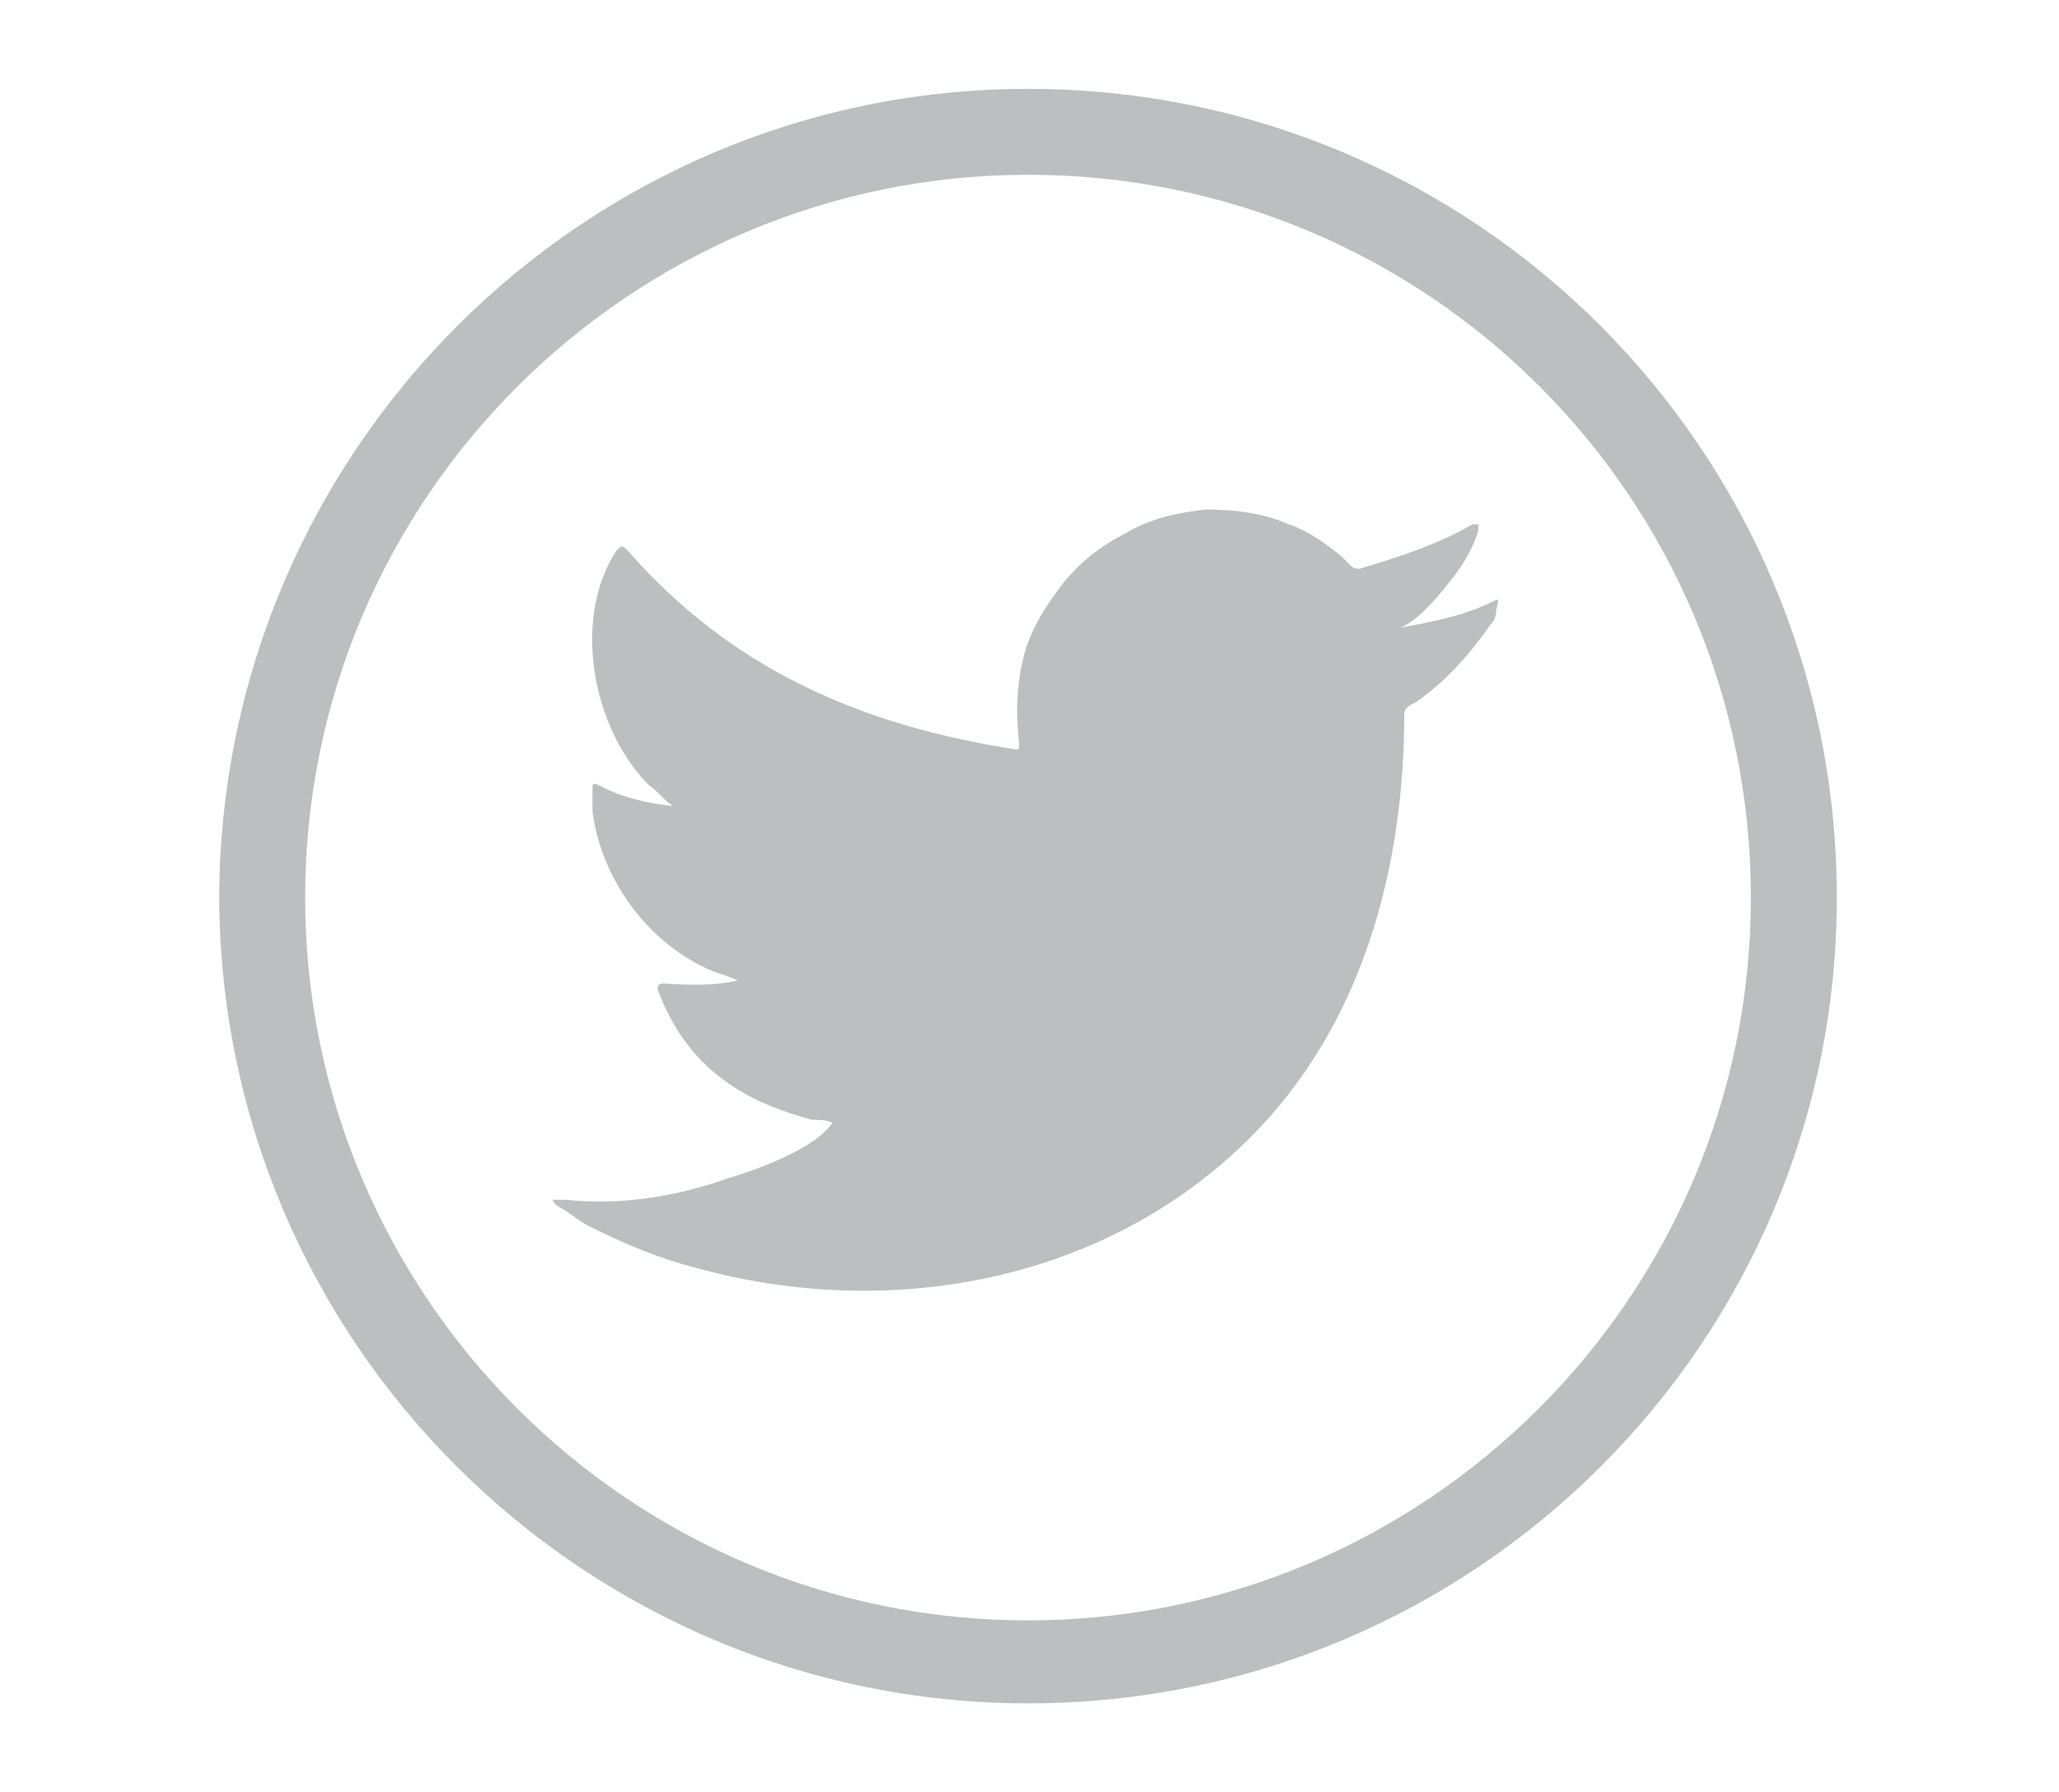
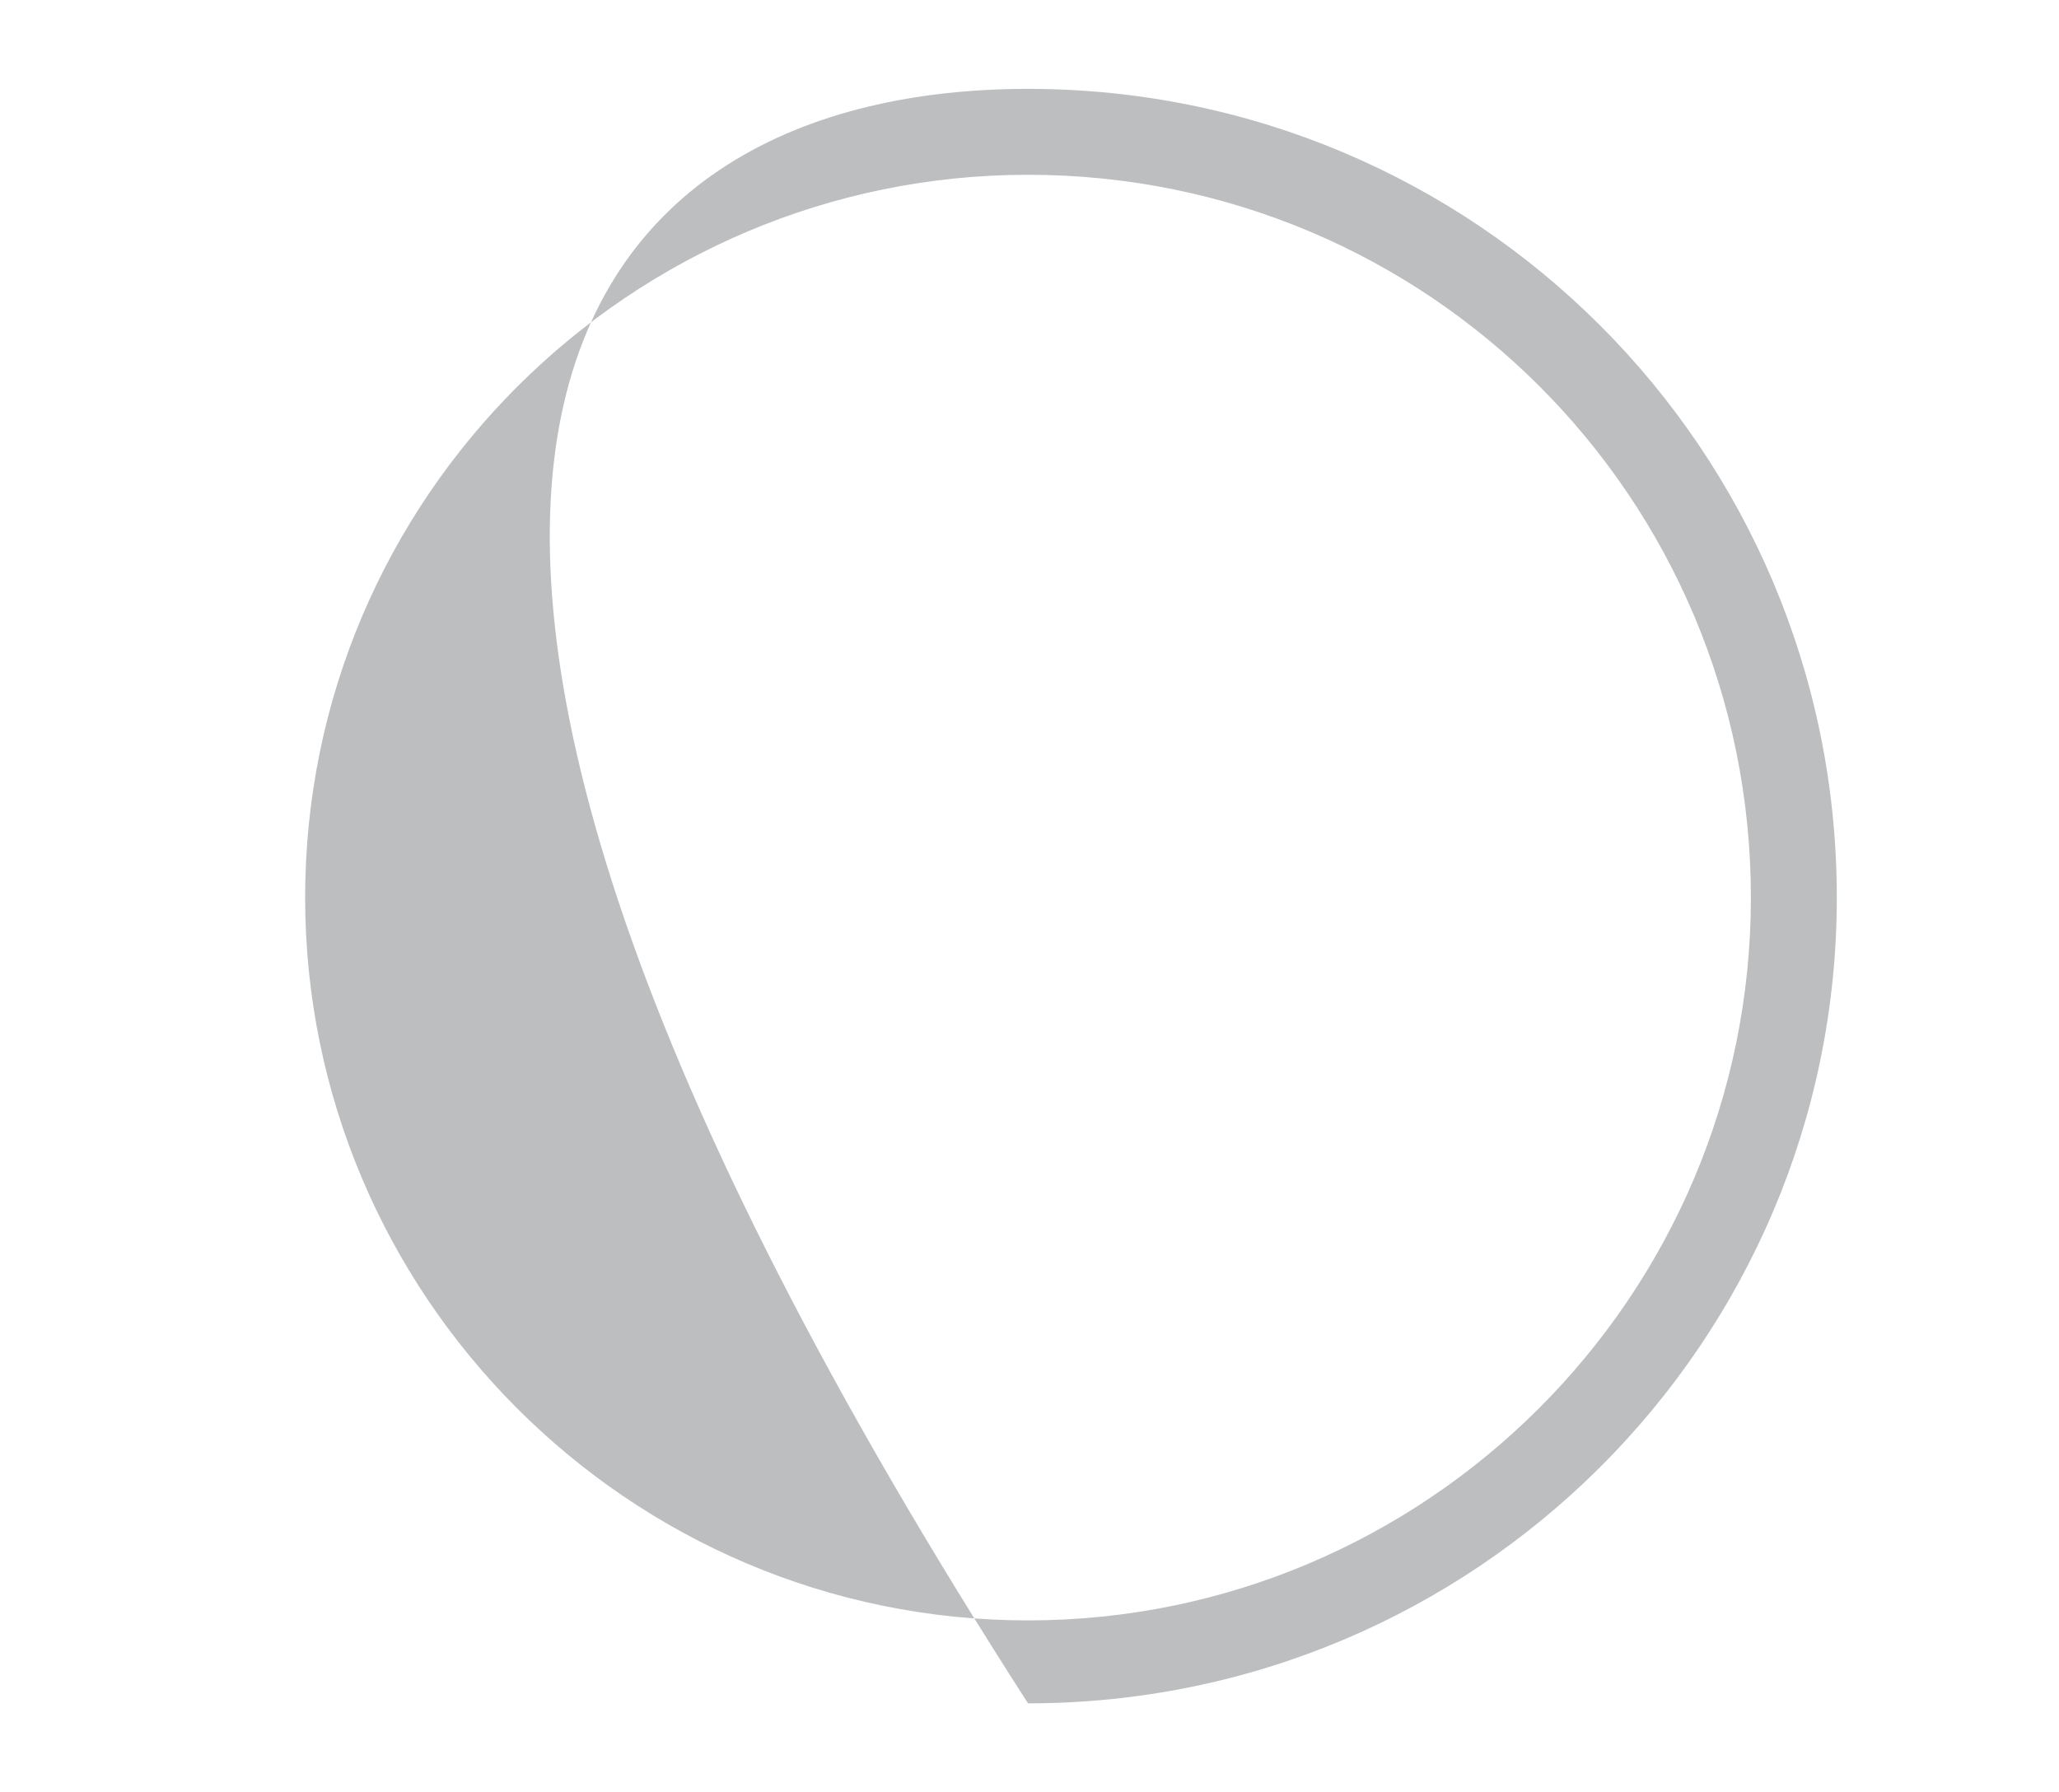
<svg xmlns="http://www.w3.org/2000/svg" version="1.1" id="Layer_1" x="0px" y="0px" viewBox="0 0 69.5 60.5" style="enable-background:new 0 0 69.5 60.5;" xml:space="preserve">
  <style type="text/css">
	.st0{fill:#BCBEC0;}
</style>
  <g>
    <g>
-       <path class="st0" d="M34.7,57.5c-15,0-27.3-12.2-27.3-27.3C7.5,15.2,19.7,3,34.7,3C49.8,3,62,15.2,62,30.3    C62,45.3,49.8,57.5,34.7,57.5z M34.7,5.9c-13.4,0-24.4,10.9-24.4,24.4c0,13.4,10.9,24.4,24.4,24.4c13.4,0,24.4-10.9,24.4-24.4    S48.2,5.9,34.7,5.9z" />
+       <path class="st0" d="M34.7,57.5C7.5,15.2,19.7,3,34.7,3C49.8,3,62,15.2,62,30.3    C62,45.3,49.8,57.5,34.7,57.5z M34.7,5.9c-13.4,0-24.4,10.9-24.4,24.4c0,13.4,10.9,24.4,24.4,24.4c13.4,0,24.4-10.9,24.4-24.4    S48.2,5.9,34.7,5.9z" />
    </g>
    <g>
      <g>
-         <path class="st0" d="M50.4,20.3c-1,0.5-2.1,0.7-3.2,0.9c0.5-0.1,1.3-1,1.6-1.4c0.5-0.6,0.9-1.2,1.1-1.9c0-0.1,0-0.1,0-0.2     c-0.1,0-0.1,0-0.2,0c-1.2,0.7-2.5,1.1-3.8,1.5c-0.1,0-0.2,0-0.3-0.1s-0.2-0.2-0.3-0.3c-0.6-0.5-1.2-0.9-1.8-1.1     c-0.9-0.4-1.9-0.5-2.8-0.5c-0.9,0.1-1.9,0.3-2.7,0.8c-0.8,0.4-1.6,1-2.2,1.8c-0.6,0.8-1.1,1.6-1.3,2.6c-0.2,0.9-0.2,1.8-0.1,2.7     c0,0.2,0,0.2-0.1,0.2c-5.2-0.8-9.6-2.7-13.1-6.7c-0.2-0.2-0.2-0.2-0.4,0c-1.5,2.3-0.8,6,1.1,7.9c0.3,0.2,0.5,0.5,0.8,0.7     c-0.1,0-1.4-0.1-2.5-0.7c-0.2-0.1-0.2,0-0.2,0.1c0,0.2,0,0.5,0,0.8c0.3,2.3,1.9,4.5,4.1,5.4c0.3,0.1,0.6,0.2,0.8,0.3     c-0.5,0.1-1,0.2-2.5,0.1c-0.2,0-0.2,0.1-0.2,0.2c1.1,3,3.4,3.9,5.2,4.4c0.2,0,0.5,0,0.7,0.1l0,0c-0.6,0.9-2.6,1.6-3.6,1.9     c-1.7,0.6-3.6,0.9-5.4,0.7c-0.3,0-0.4,0-0.4,0c-0.1,0,0,0.1,0.1,0.2c0.4,0.2,0.7,0.5,1.1,0.7c1.2,0.6,2.4,1.1,3.6,1.4     c6.5,1.8,13.8,0.5,18.7-4.4c3.8-3.8,5.2-9.1,5.2-14.3c0-0.2,0.2-0.3,0.4-0.4c1-0.7,1.8-1.6,2.5-2.6c0.2-0.2,0.2-0.4,0.2-0.5l0,0     C50.6,20.2,50.6,20.2,50.4,20.3z" />
-       </g>
+         </g>
      <g>
        <path class="st0" d="M28.2,43.2C30.9,43.2,28.3,43.2,28.2,43.2C28.5,43.2,28.2,43.2,28.2,43.2z" />
      </g>
      <g>
-         <path class="st0" d="M28.2,43.2C28.1,43.2,27.7,43.2,28.2,43.2C28.2,43.2,28.1,43.2,28.2,43.2z" />
-       </g>
+         </g>
      <g>
-         <path class="st0" d="M29.3,43.3C29.3,43.2,29.8,43.3,29.3,43.3C29.3,43.2,29.3,43.3,29.3,43.3z" />
-       </g>
+         </g>
      <g>
        <path class="st0" d="M40.5,17.2L40.5,17.2L40.5,17.2z" />
      </g>
    </g>
  </g>
</svg>